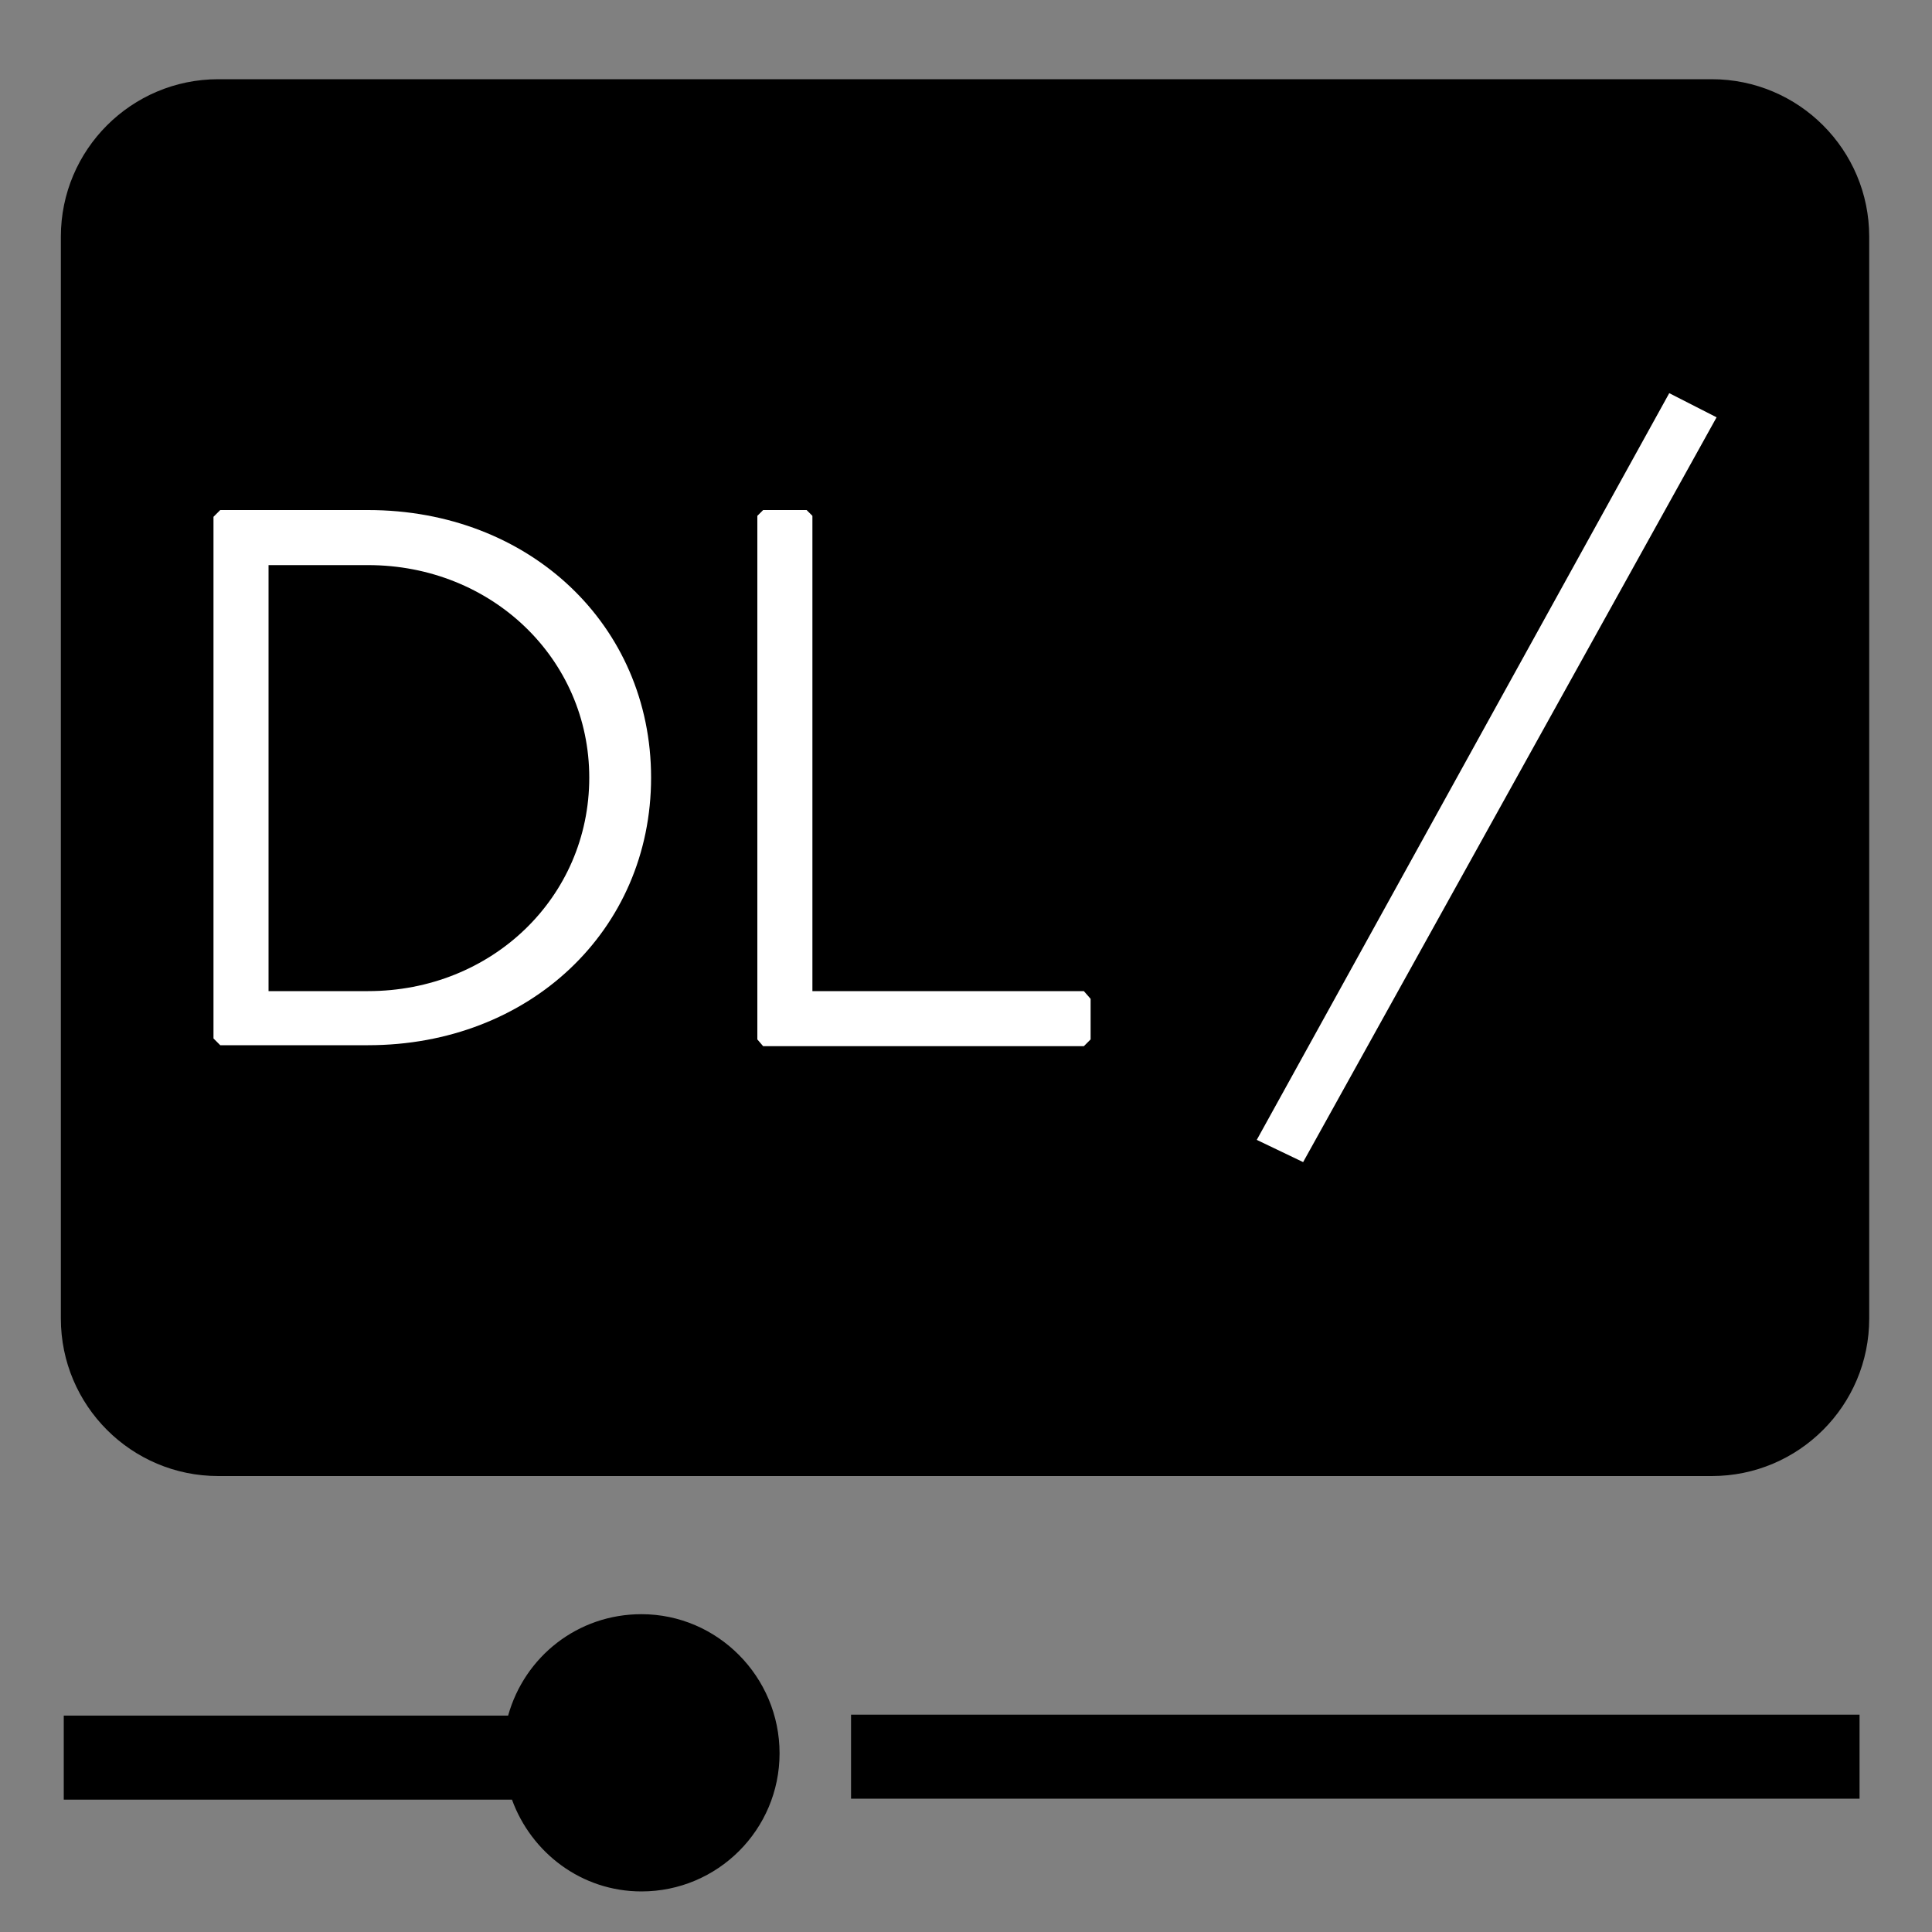
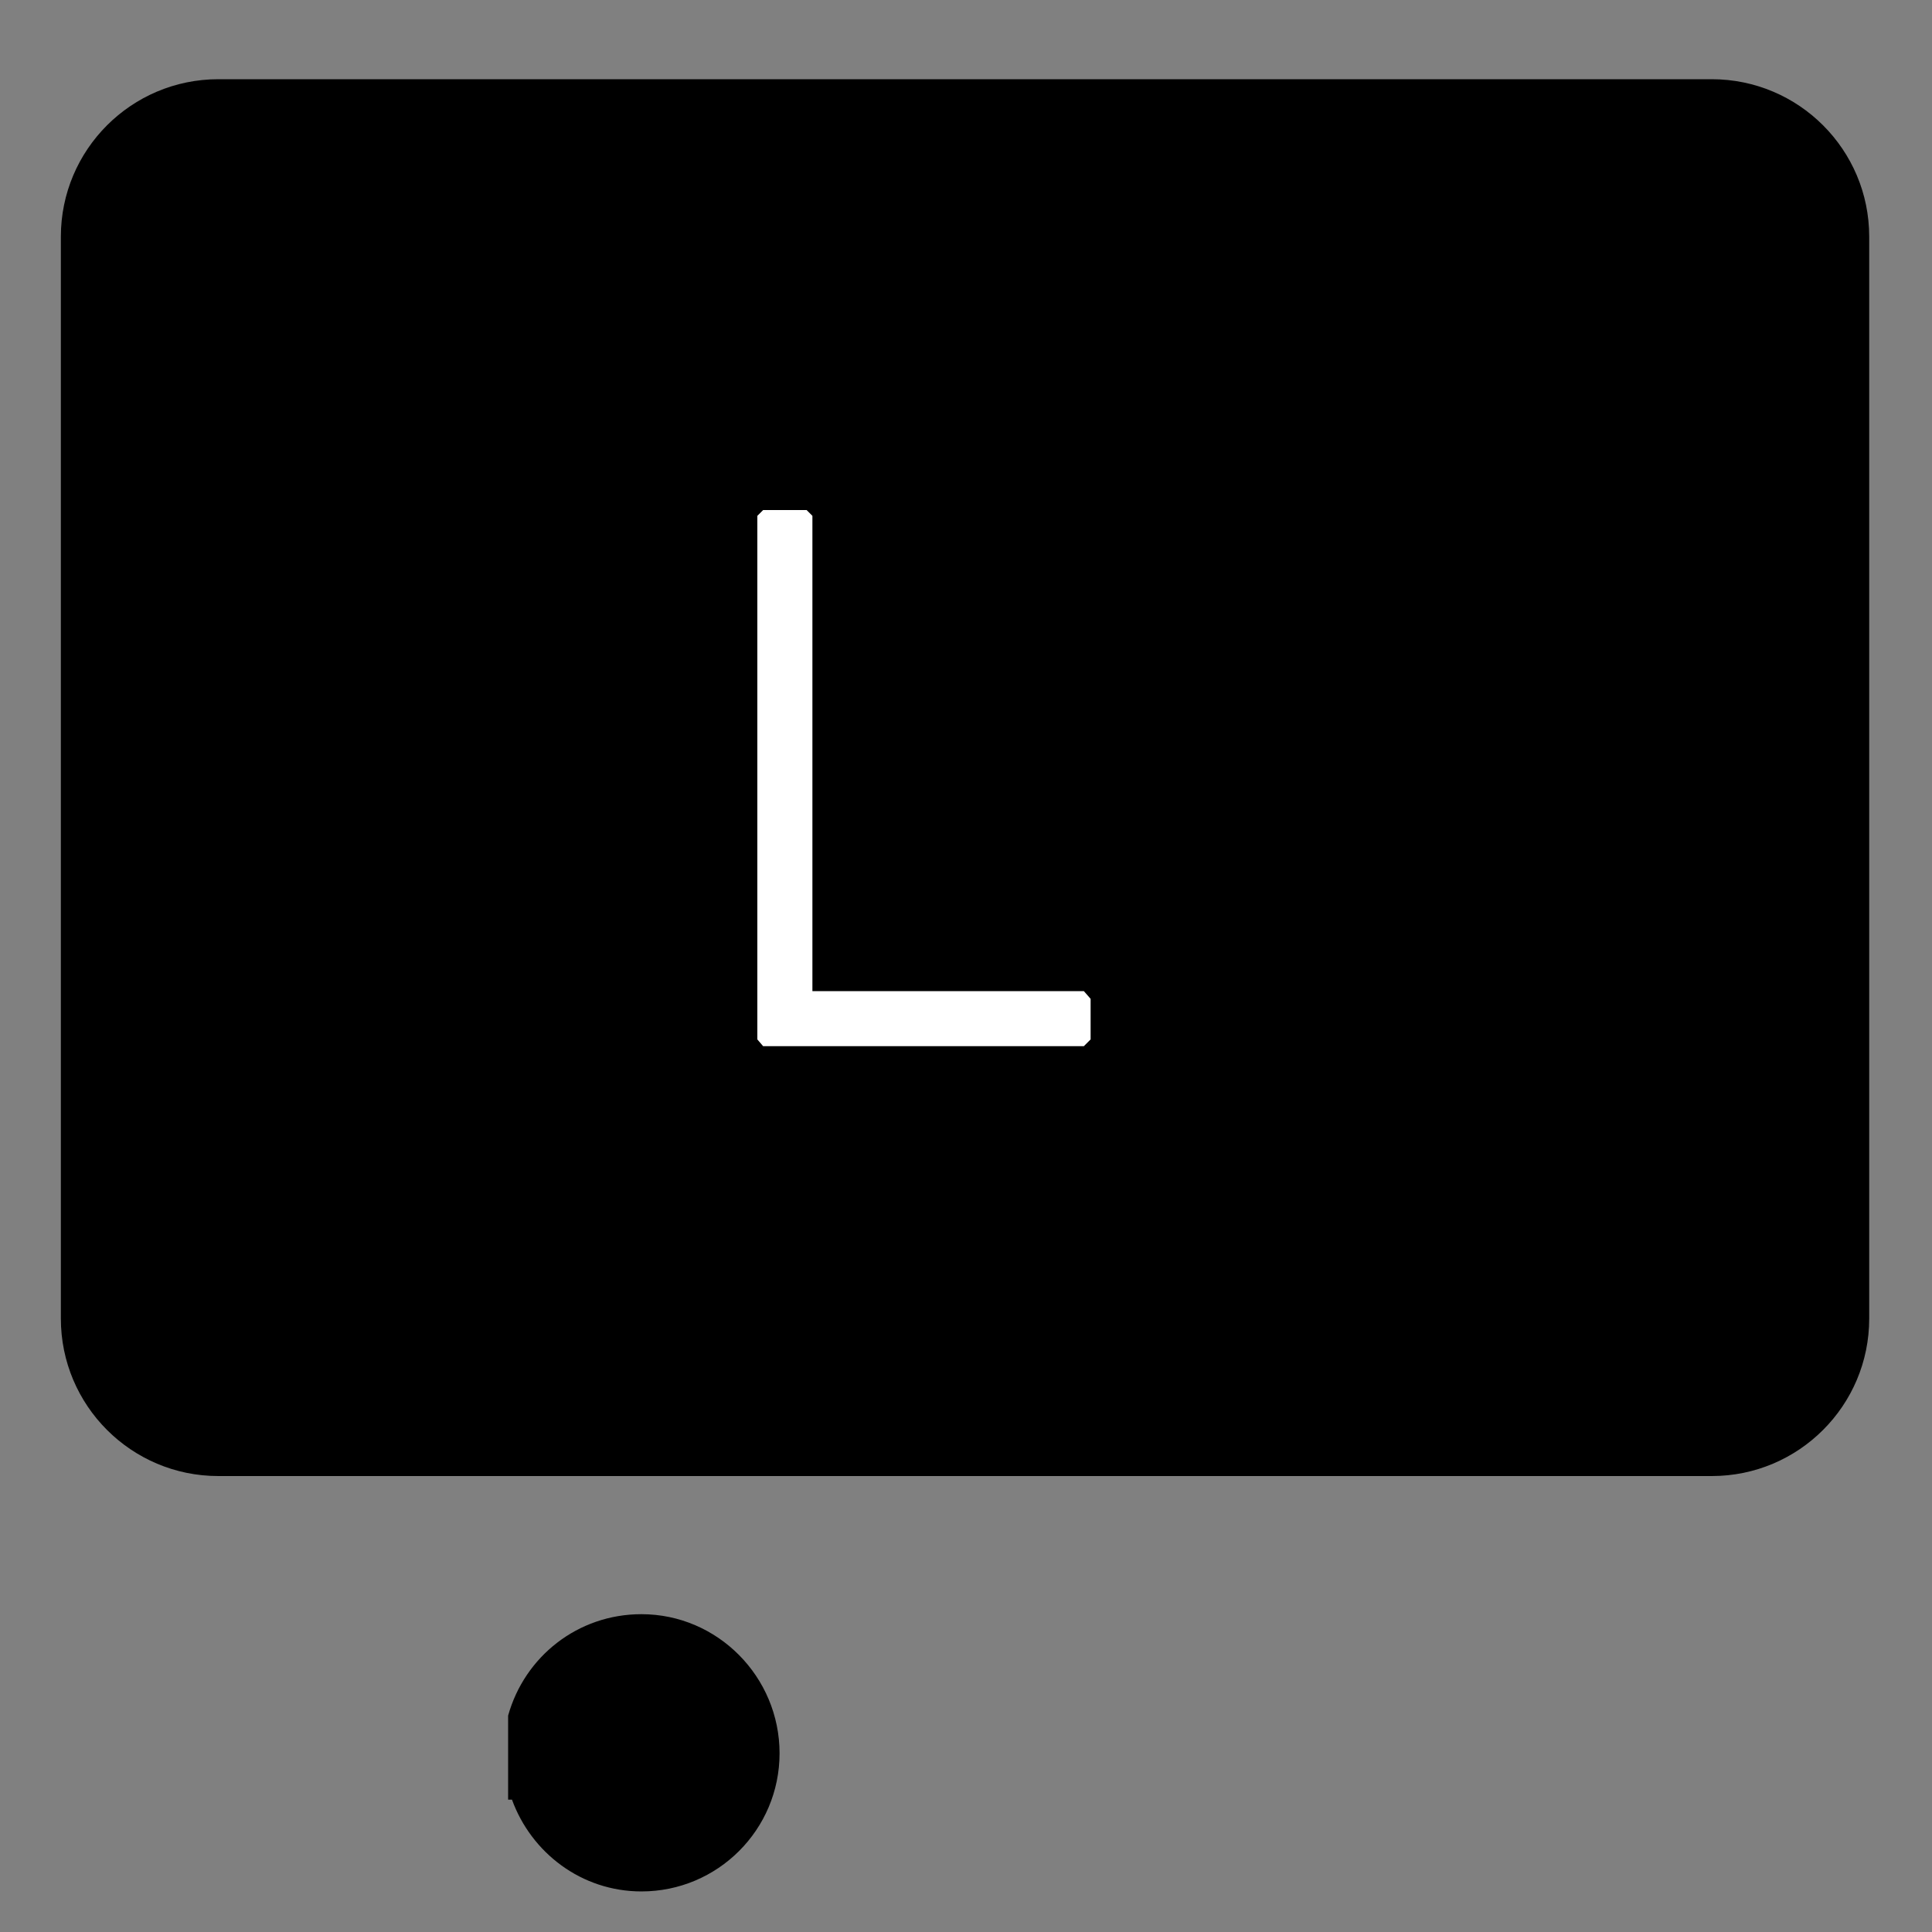
<svg xmlns="http://www.w3.org/2000/svg" version="1.1" id="Layer_1" x="0px" y="0px" viewBox="0 0 200 200" style="enable-background:new 0 0 200 200;" xml:space="preserve">
  <rect x="0" y="0" width="200" height="200" fill="#808080" stroke="none" />
  <style type="text/css">
	.st0{fill:#FFFFFF;}
</style>
  <path d="M177.2,152.8H22.6c-9,0-16.3-7.3-16.3-16.3v-112c0-9,7.3-16.3,16.3-16.3h154.6c9,0,16.3,7.3,16.3,16.3v112  C193.5,145.5,186.2,152.8,177.2,152.8" />
  <g>
-     <path d="M66.4,167.1c-6.6,0-12.1,4.4-13.8,10.5h-46v8.7H53c2,5.5,7.2,9.5,13.4,9.5c7.9,0,14.3-6.4,14.3-14.3S74.3,167.1,66.4,167.1   z" />
-     <rect x="88.1" y="177.5" width="104.4" height="8.7" />
+     <path d="M66.4,167.1c-6.6,0-12.1,4.4-13.8,10.5v8.7H53c2,5.5,7.2,9.5,13.4,9.5c7.9,0,14.3-6.4,14.3-14.3S74.3,167.1,66.4,167.1   z" />
  </g>
-   <path class="st0" d="M38.1,52.8H22.8l-0.7,0.7v54l0.7,0.7h15.3c16.7,0,29.3-11.9,29.3-27.7C67.4,64.7,54.8,52.8,38.1,52.8" />
-   <path d="M38.1,102.6H27.8V58.5h10.3c12.8,0,22.9,9.7,22.9,22C61,92.9,50.9,102.6,38.1,102.6" />
  <polygon class="st0" points="79,108.3 78.4,107.6 78.4,53.4 79,52.8 83.5,52.8 84.1,53.4 84.1,102.6 112.2,102.6 112.9,103.4   112.9,107.6 112.2,108.3 " />
-   <polyline class="st0" points="177.7,43.2 134.9,120.3 130.1,118 172.8,40.7 " />
</svg>